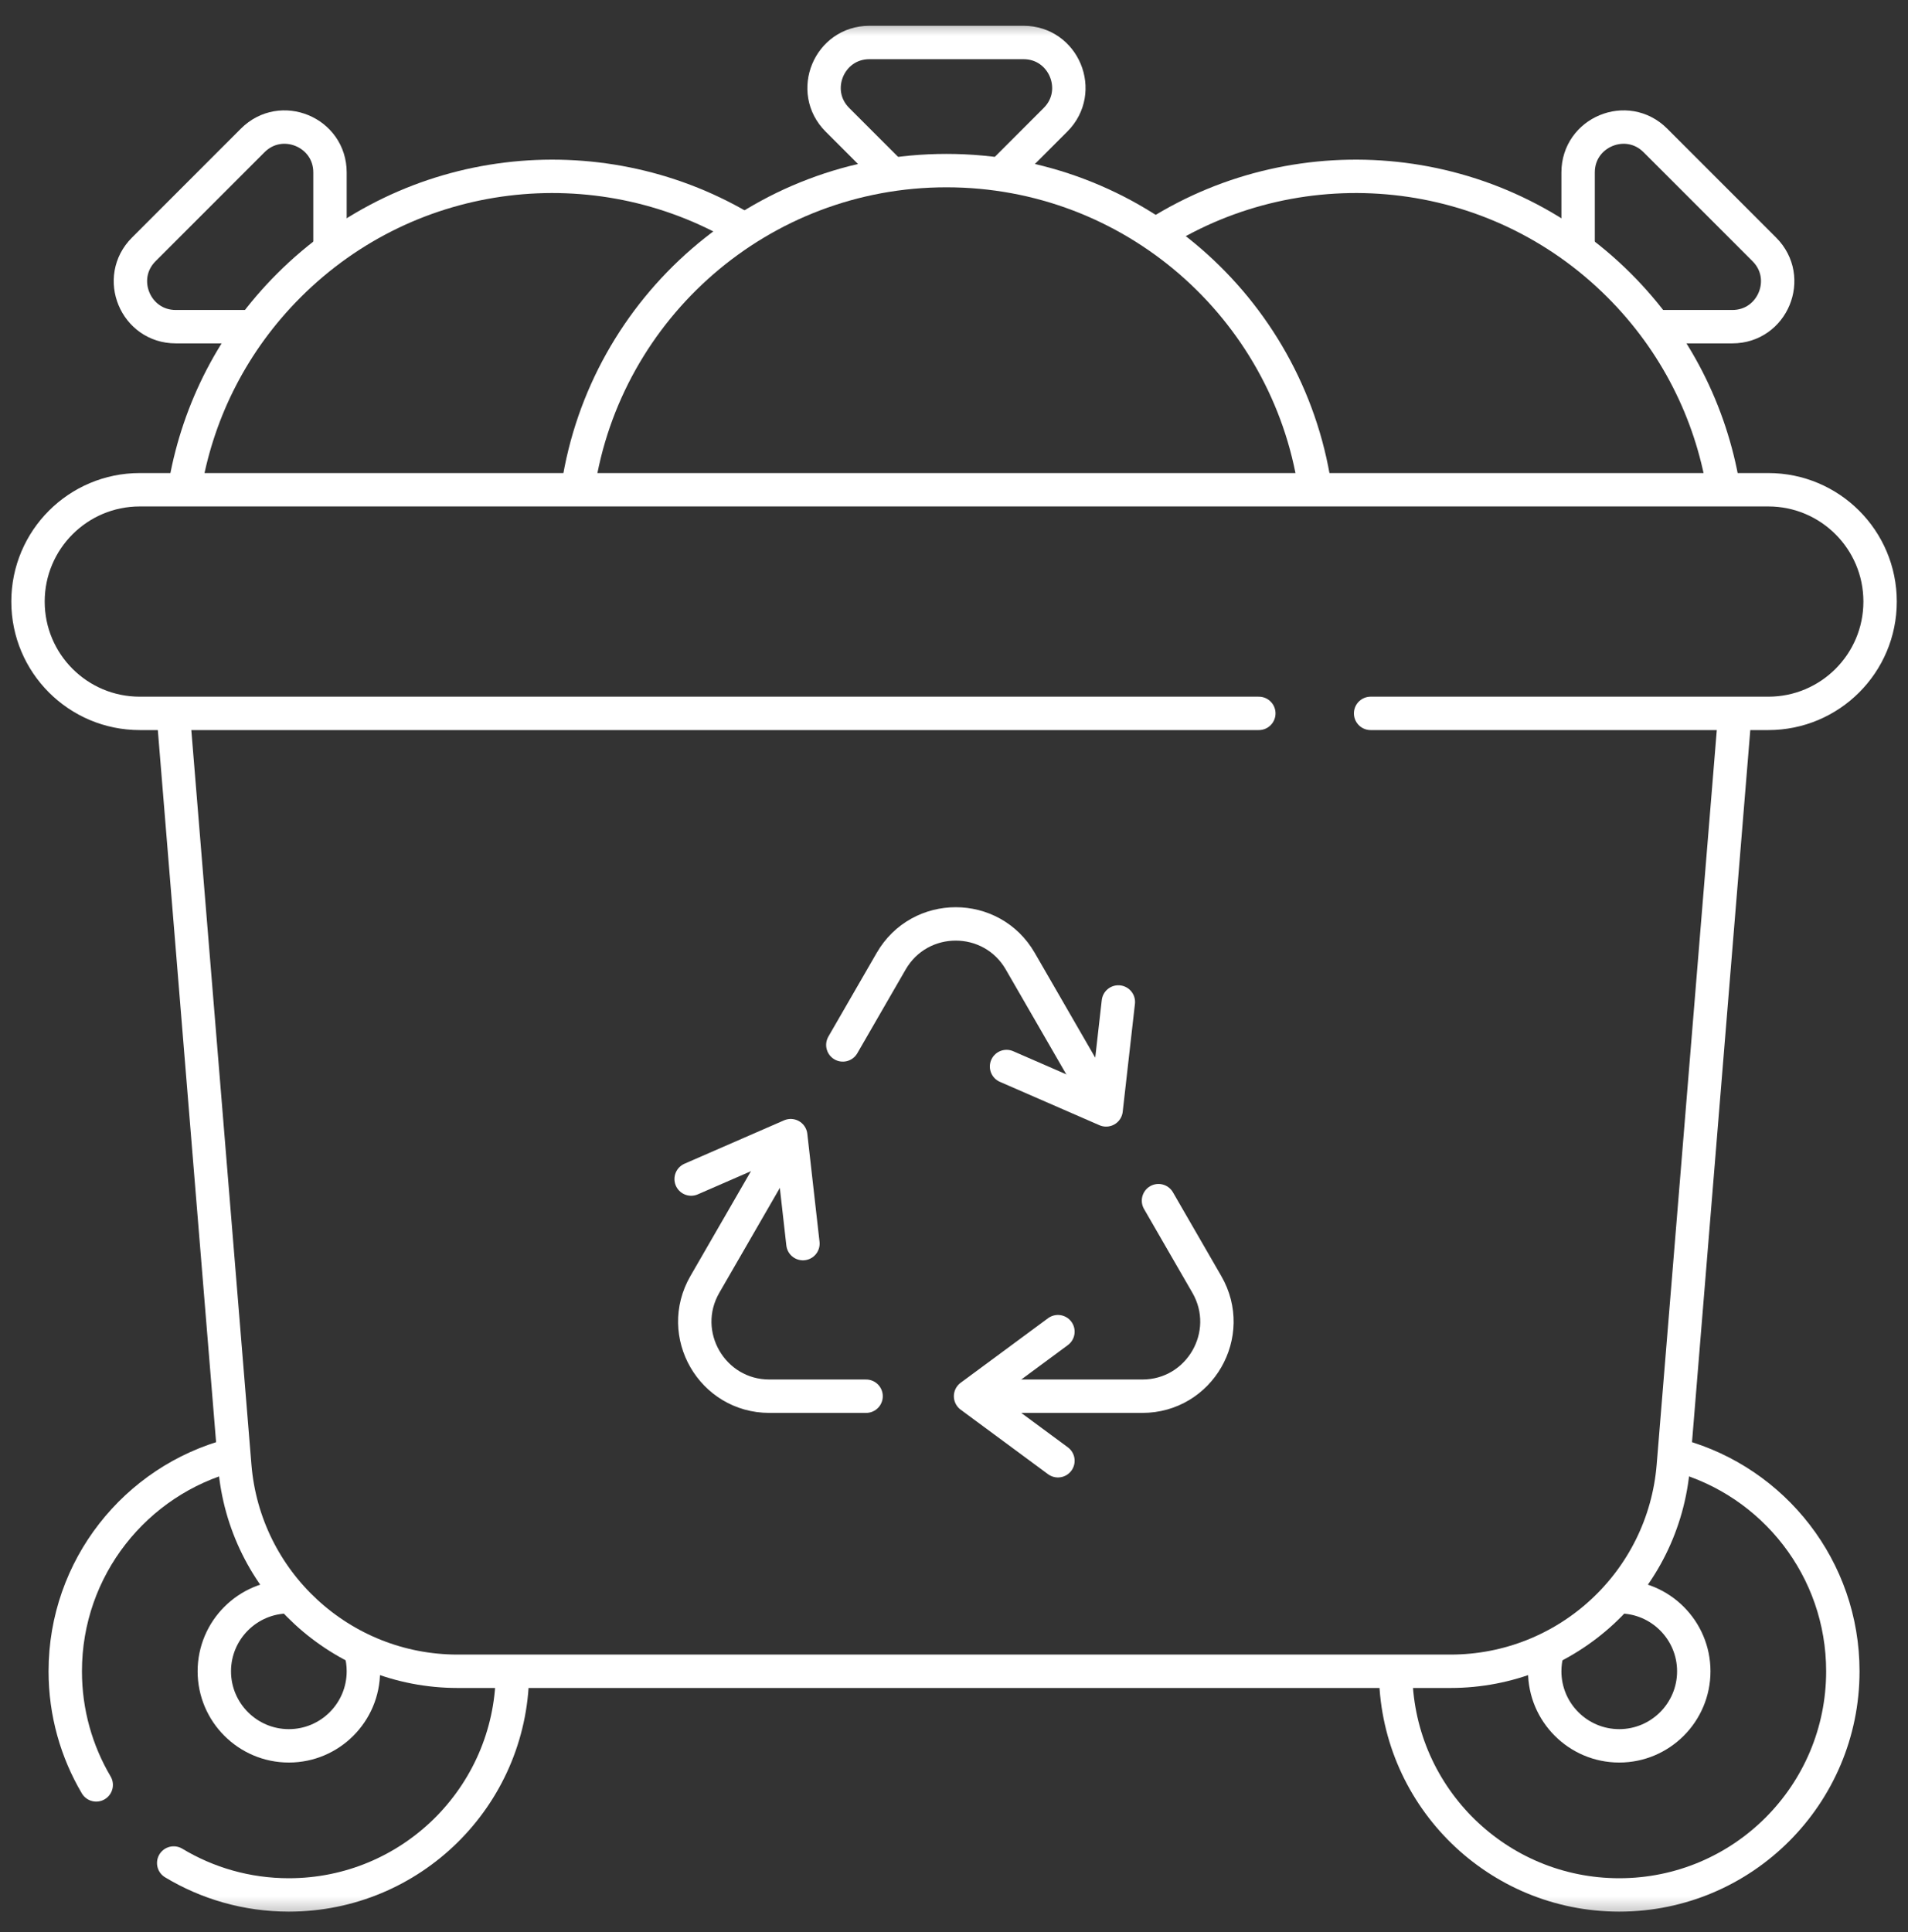
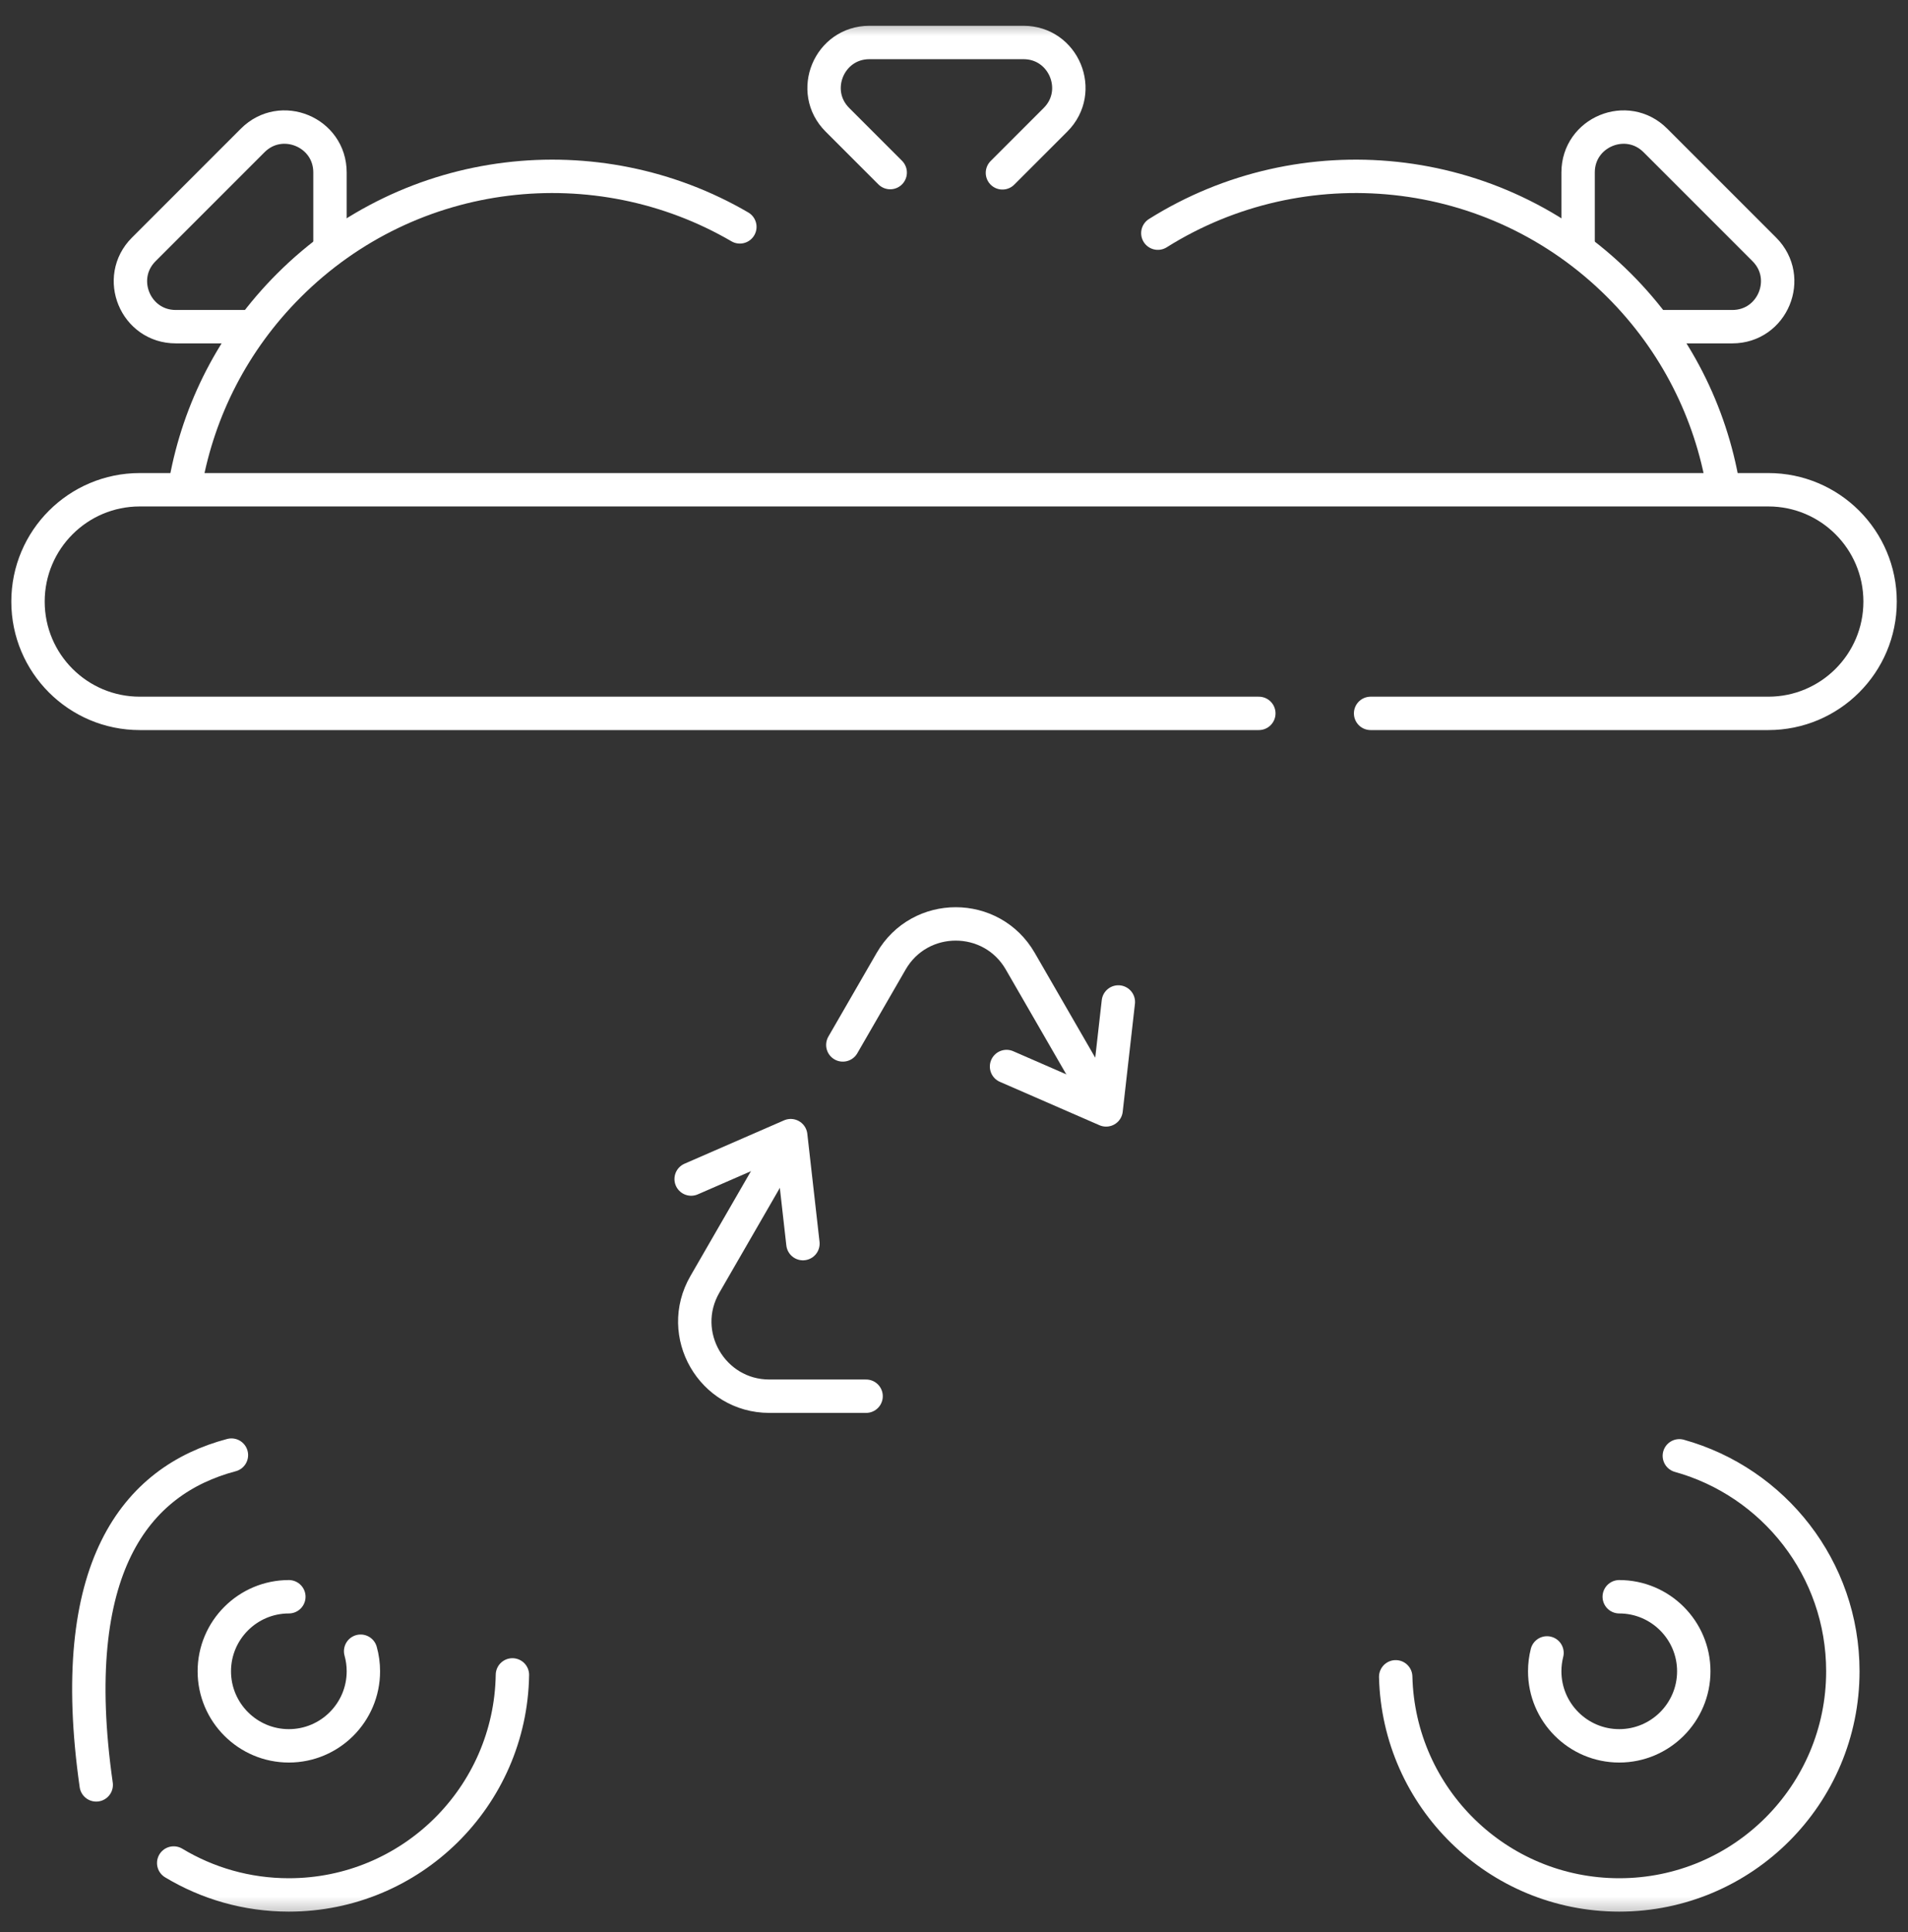
<svg xmlns="http://www.w3.org/2000/svg" width="80" height="81" viewBox="0 0 80 81" fill="none">
  <rect x="0" y="0" width="80" height="81" fill="#333333" stroke="none" />
  <g clip-path="url(#clip0_365_1668)">
    <mask id="mask0_365_1668" style="mask-type:luminance" maskUnits="userSpaceOnUse" x="0" y="0" width="81" height="81">
      <path d="M0.002 0.609H80.002V80.609H0.002V0.609Z" fill="white" />
    </mask>
    <g mask="url(#mask0_365_1668)">
      <path d="M69.547 13.695H72.634C74.325 13.695 75.172 11.651 73.976 10.455L69.408 5.887C68.213 4.691 66.168 5.538 66.168 7.229V10.347" stroke="white" stroke-width="1.4" stroke-miterlimit="10" stroke-linecap="round" stroke-linejoin="round" />
      <path d="M48.547 9.774C54.581 5.985 62.642 6.717 67.894 11.969C70.273 14.348 71.724 17.303 72.248 20.385" stroke="white" stroke-width="1.4" stroke-miterlimit="10" stroke-linecap="round" stroke-linejoin="round" />
      <path d="M13.836 10.347V7.229C13.836 5.538 11.791 4.691 10.596 5.887L6.028 10.455C4.832 11.651 5.679 13.695 7.37 13.695H10.544" stroke="white" stroke-width="1.4" stroke-miterlimit="10" stroke-linecap="round" stroke-linejoin="round" />
      <path d="M7.787 20.204C8.336 17.187 9.777 14.301 12.11 11.969C17.236 6.842 25.039 6.023 31.021 9.511" stroke="white" stroke-width="1.4" stroke-miterlimit="10" stroke-linecap="round" stroke-linejoin="round" />
      <path d="M70.413 61.03C74.367 62.131 77.268 65.758 77.268 70.062C77.268 75.24 73.07 79.438 67.893 79.438C62.792 79.438 58.644 75.365 58.52 70.294" stroke="white" stroke-width="1.4" stroke-miterlimit="10" stroke-linecap="round" stroke-linejoin="round" />
      <path d="M42.031 7.246L44.256 5.021C45.452 3.826 44.605 1.781 42.914 1.781H36.454C34.763 1.781 33.916 3.826 35.111 5.021L37.325 7.235" stroke="white" stroke-width="1.4" stroke-miterlimit="10" stroke-linecap="round" stroke-linejoin="round" />
-       <path d="M24.24 20.385C25.392 12.891 31.867 7.152 39.683 7.152C47.495 7.152 53.968 12.884 55.124 20.372" stroke="white" stroke-width="1.4" stroke-miterlimit="10" stroke-linecap="round" stroke-linejoin="round" />
-       <path d="M4.034 74.825C3.21 73.429 2.736 71.801 2.736 70.063C2.736 65.718 5.692 62.063 9.703 61" stroke="white" stroke-width="1.4" stroke-miterlimit="10" stroke-linecap="round" stroke-linejoin="round" />
+       <path d="M4.034 74.825C2.736 65.718 5.692 62.063 9.703 61" stroke="white" stroke-width="1.4" stroke-miterlimit="10" stroke-linecap="round" stroke-linejoin="round" />
      <path d="M21.485 70.214C21.404 75.322 17.238 79.438 12.111 79.438C10.345 79.438 8.694 78.949 7.283 78.1" stroke="white" stroke-width="1.4" stroke-miterlimit="10" stroke-linecap="round" stroke-linejoin="round" />
      <path d="M15.121 69.221C15.196 69.488 15.236 69.771 15.236 70.062C15.236 71.786 13.835 73.188 12.111 73.188C10.388 73.188 8.986 71.786 8.986 70.062C8.986 68.339 10.388 66.938 12.111 66.938" stroke="white" stroke-width="1.4" stroke-miterlimit="10" stroke-linecap="round" stroke-linejoin="round" />
      <path d="M67.893 66.938C69.615 66.938 71.018 68.339 71.018 70.062C71.018 71.786 69.615 73.188 67.893 73.188C66.169 73.188 64.768 71.786 64.768 70.062C64.768 69.797 64.801 69.539 64.864 69.292" stroke="white" stroke-width="1.4" stroke-miterlimit="10" stroke-linecap="round" stroke-linejoin="round" />
-       <path d="M7.284 30.171L9.844 61.452C10.243 66.317 14.307 70.062 19.188 70.062H60.816C65.698 70.062 69.762 66.317 70.16 61.452L72.718 30.204" stroke="white" stroke-width="1.4" stroke-miterlimit="10" stroke-linecap="round" stroke-linejoin="round" />
      <path d="M52.781 29.906H5.861C3.272 29.906 1.174 27.808 1.174 25.219C1.174 22.63 3.272 20.531 5.861 20.531H74.143C76.731 20.531 78.83 22.63 78.83 25.219C78.83 27.808 76.731 29.906 74.143 29.906H57.468" stroke="white" stroke-width="1.4" stroke-miterlimit="10" stroke-linecap="round" stroke-linejoin="round" />
      <path d="M46.3 46.395L42.778 40.294C41.576 38.211 38.569 38.211 37.366 40.294L35.339 43.805" stroke="white" stroke-width="1.4" stroke-miterlimit="10" stroke-linecap="round" stroke-linejoin="round" />
      <path d="M46.891 42.004L46.378 46.529L42.203 44.71" stroke="white" stroke-width="1.4" stroke-miterlimit="10" stroke-linecap="round" stroke-linejoin="round" />
-       <path d="M40.851 58.531H47.895C50.3 58.531 51.804 55.927 50.601 53.844L48.574 50.333" stroke="white" stroke-width="1.4" stroke-miterlimit="10" stroke-linecap="round" stroke-linejoin="round" />
-       <path d="M44.358 61.237L40.694 58.531L44.358 55.825" stroke="white" stroke-width="1.4" stroke-miterlimit="10" stroke-linecap="round" stroke-linejoin="round" />
      <path d="M33.076 47.743L29.554 53.844C28.351 55.927 29.855 58.531 32.26 58.531H36.314" stroke="white" stroke-width="1.4" stroke-miterlimit="10" stroke-linecap="round" stroke-linejoin="round" />
      <path d="M28.979 49.427L33.154 47.608L33.666 52.134" stroke="white" stroke-width="1.4" stroke-miterlimit="10" stroke-linecap="round" stroke-linejoin="round" />
    </g>
  </g>
  <defs>
    <clipPath id="clip0_365_1668">
      <rect width="80" height="80" fill="white" transform="translate(0 0.607)" />
    </clipPath>
  </defs>
</svg>